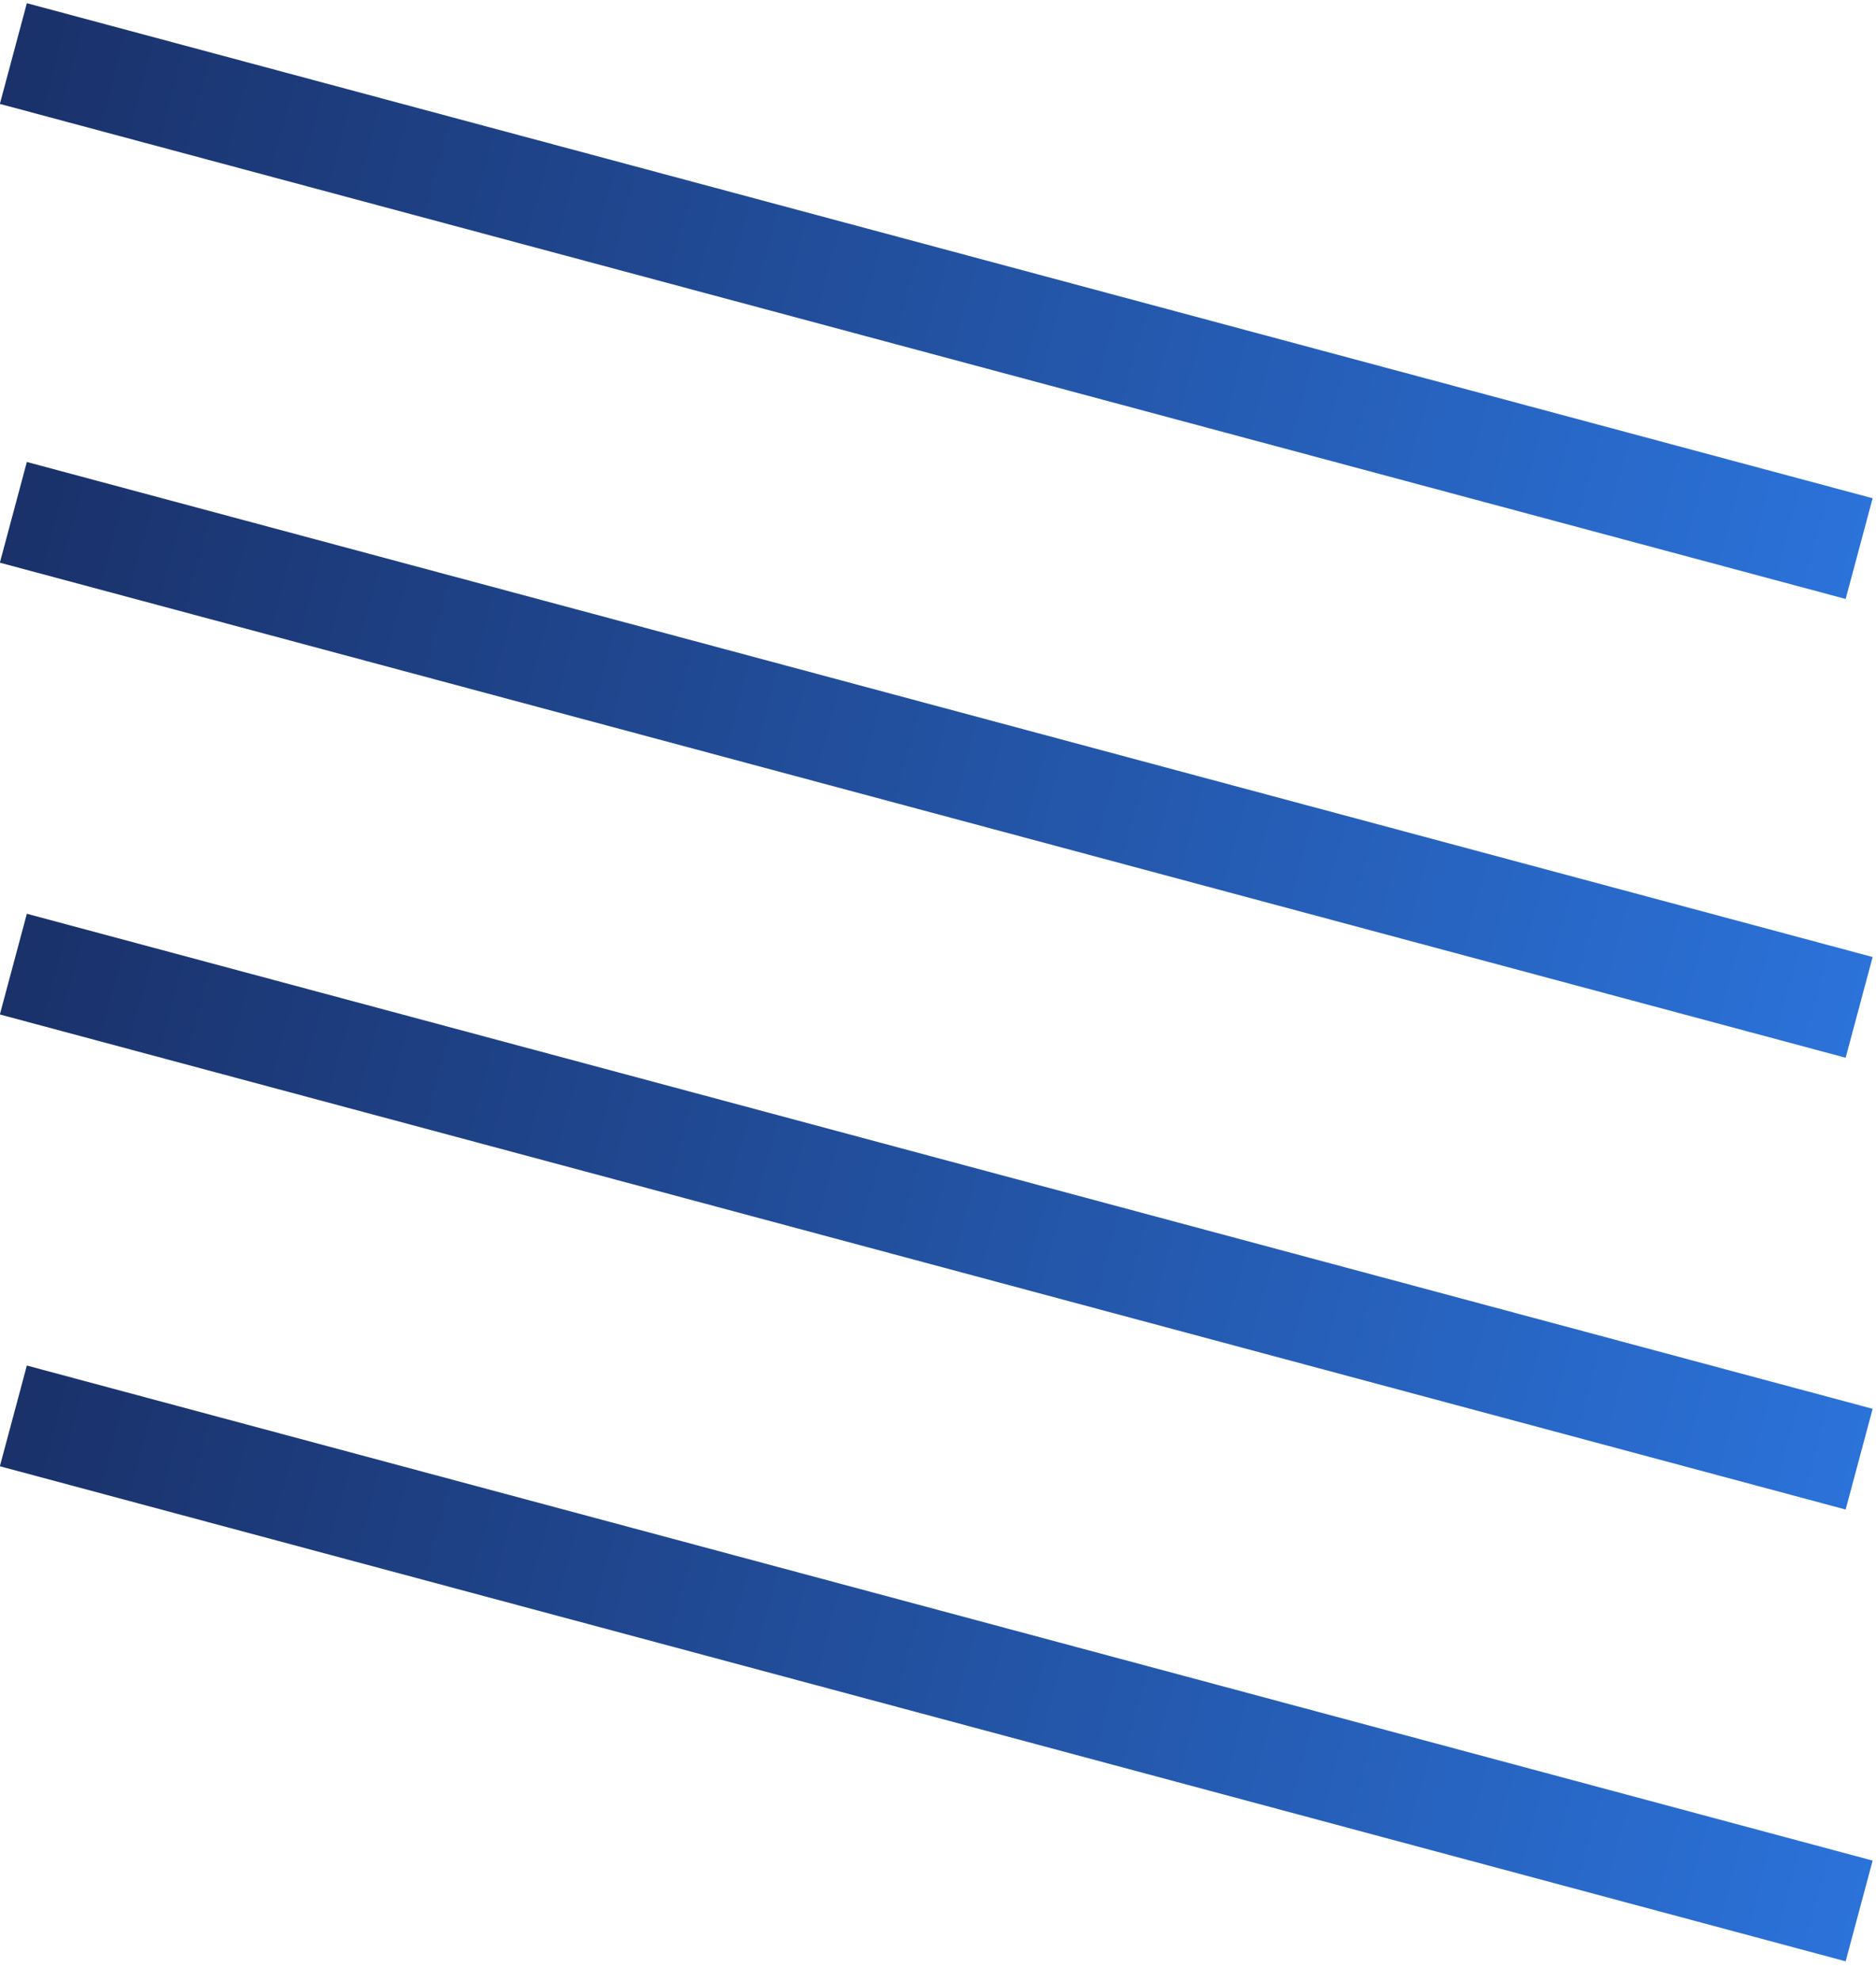
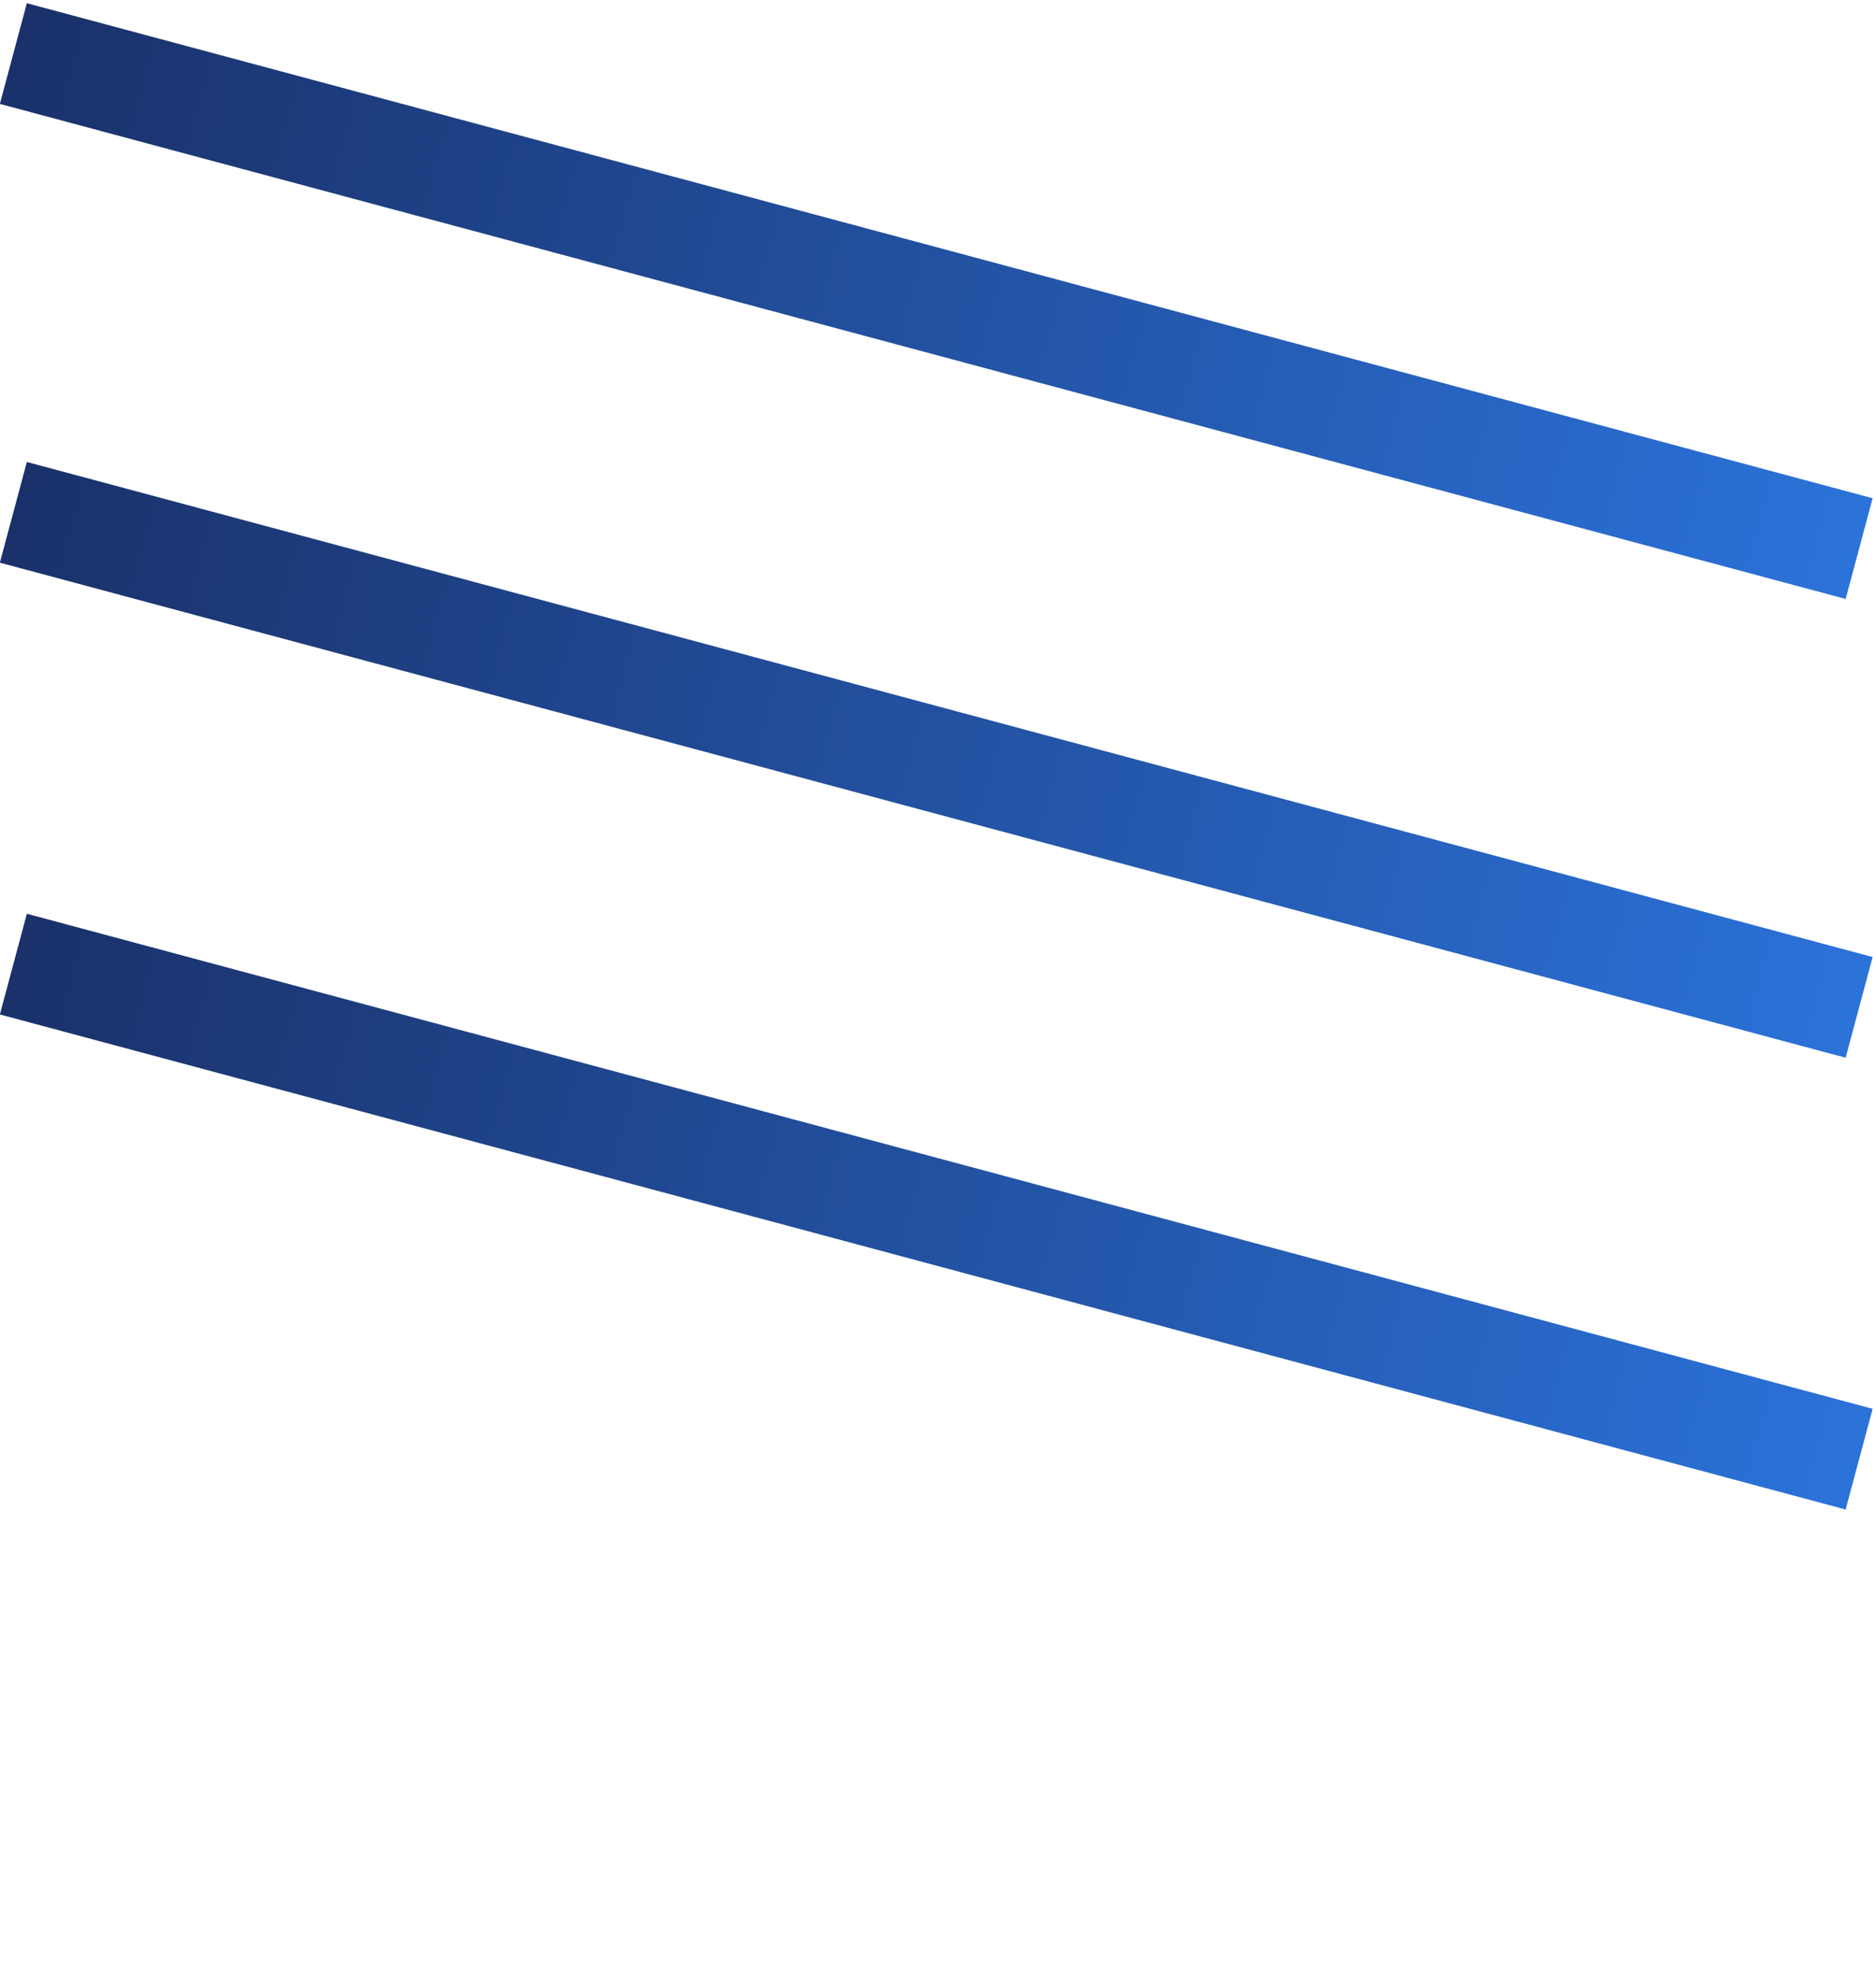
<svg xmlns="http://www.w3.org/2000/svg" width="54" height="57" viewBox="0 0 54 57" fill="none">
  <line y1="-1.5" x2="55" y2="-1.5" transform="matrix(-0.966 -0.259 -0.259 0.966 53.126 17.235)" stroke="url(#paint0_linear_1897_2367)" stroke-width="3" />
  <line y1="-1.5" x2="55" y2="-1.5" transform="matrix(-0.966 -0.259 -0.259 0.966 53.126 30.436)" stroke="url(#paint1_linear_1897_2367)" stroke-width="3" />
  <line y1="-1.5" x2="55" y2="-1.5" transform="matrix(-0.966 -0.259 -0.259 0.966 53.126 43.436)" stroke="url(#paint2_linear_1897_2367)" stroke-width="3" />
-   <line y1="-1.5" x2="55" y2="-1.5" transform="matrix(-0.966 -0.259 -0.259 0.966 53.126 56.436)" stroke="url(#paint3_linear_1897_2367)" stroke-width="3" />
  <defs>
    <linearGradient id="paint0_linear_1897_2367" x1="55" y1="0" x2="0" y2="0" gradientUnits="userSpaceOnUse">
      <stop stop-color="#1A316A" />
      <stop offset="1" stop-color="#2B72D9" />
    </linearGradient>
    <linearGradient id="paint1_linear_1897_2367" x1="55" y1="0" x2="0" y2="0" gradientUnits="userSpaceOnUse">
      <stop stop-color="#1A316A" />
      <stop offset="1" stop-color="#2B72D9" />
    </linearGradient>
    <linearGradient id="paint2_linear_1897_2367" x1="55" y1="0" x2="0" y2="0" gradientUnits="userSpaceOnUse">
      <stop stop-color="#1A316A" />
      <stop offset="1" stop-color="#2B72D9" />
    </linearGradient>
    <linearGradient id="paint3_linear_1897_2367" x1="55" y1="0" x2="0" y2="0" gradientUnits="userSpaceOnUse">
      <stop stop-color="#1A316A" />
      <stop offset="1" stop-color="#2B72D9" />
    </linearGradient>
  </defs>
</svg>